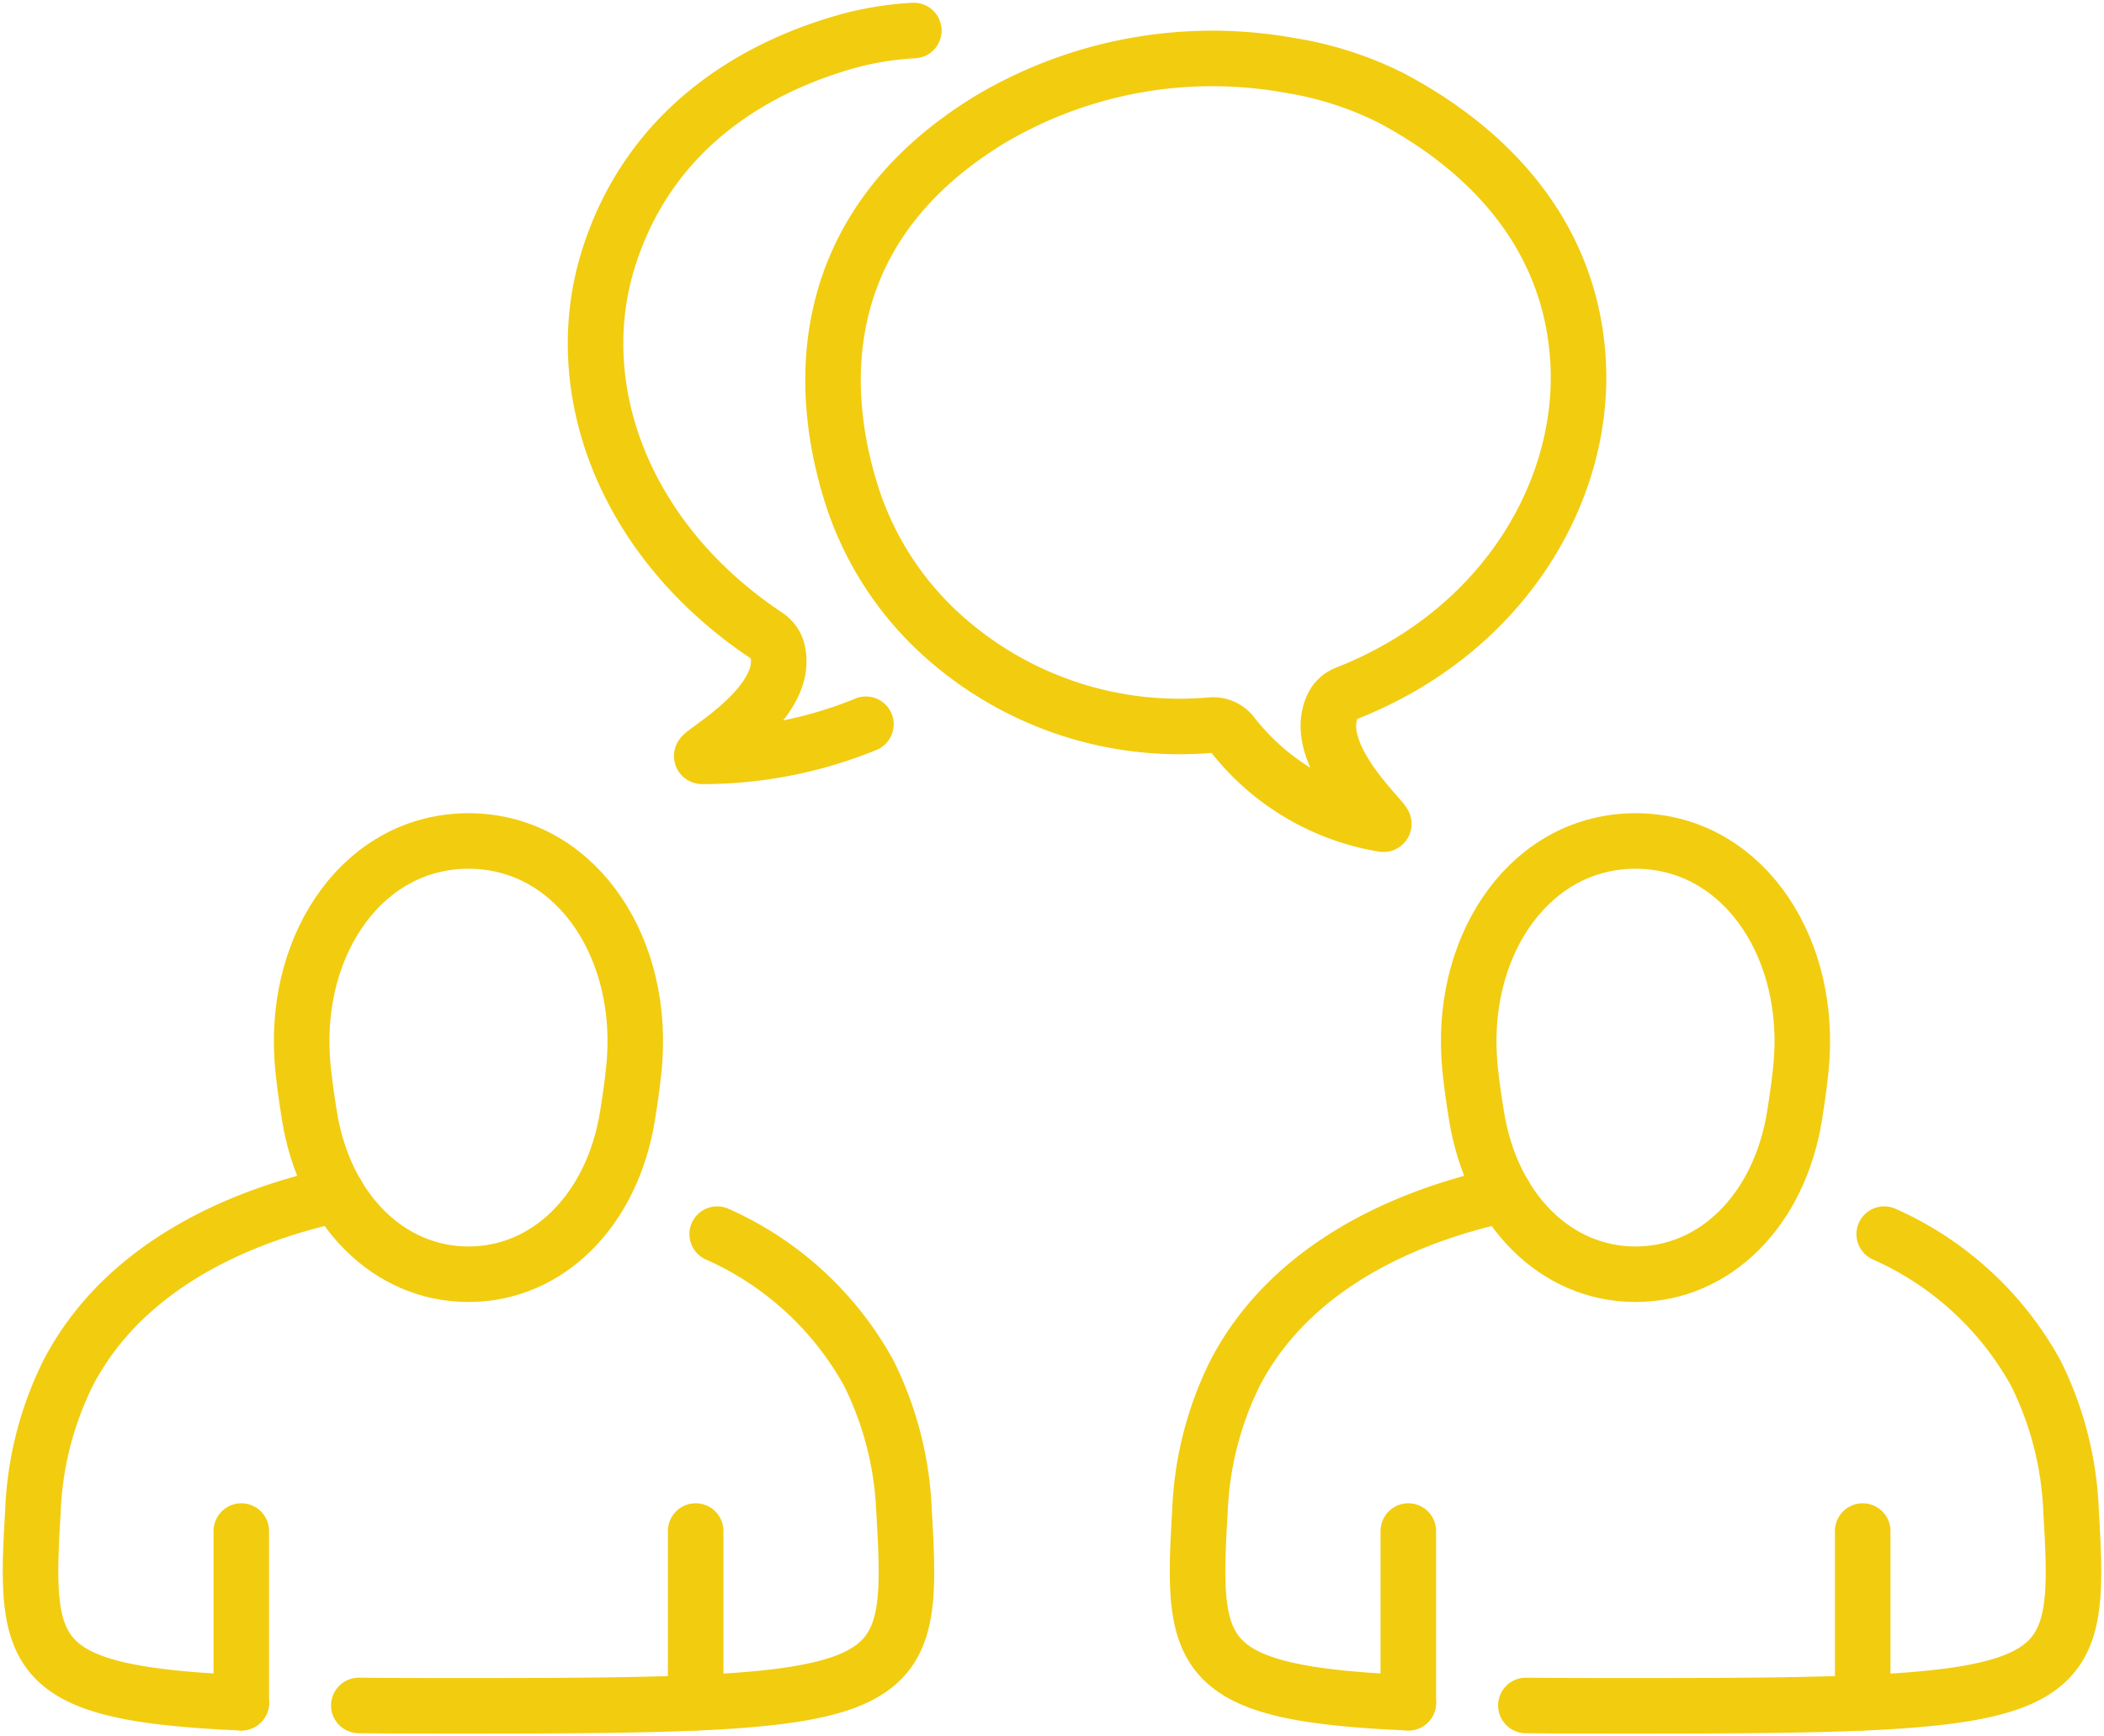
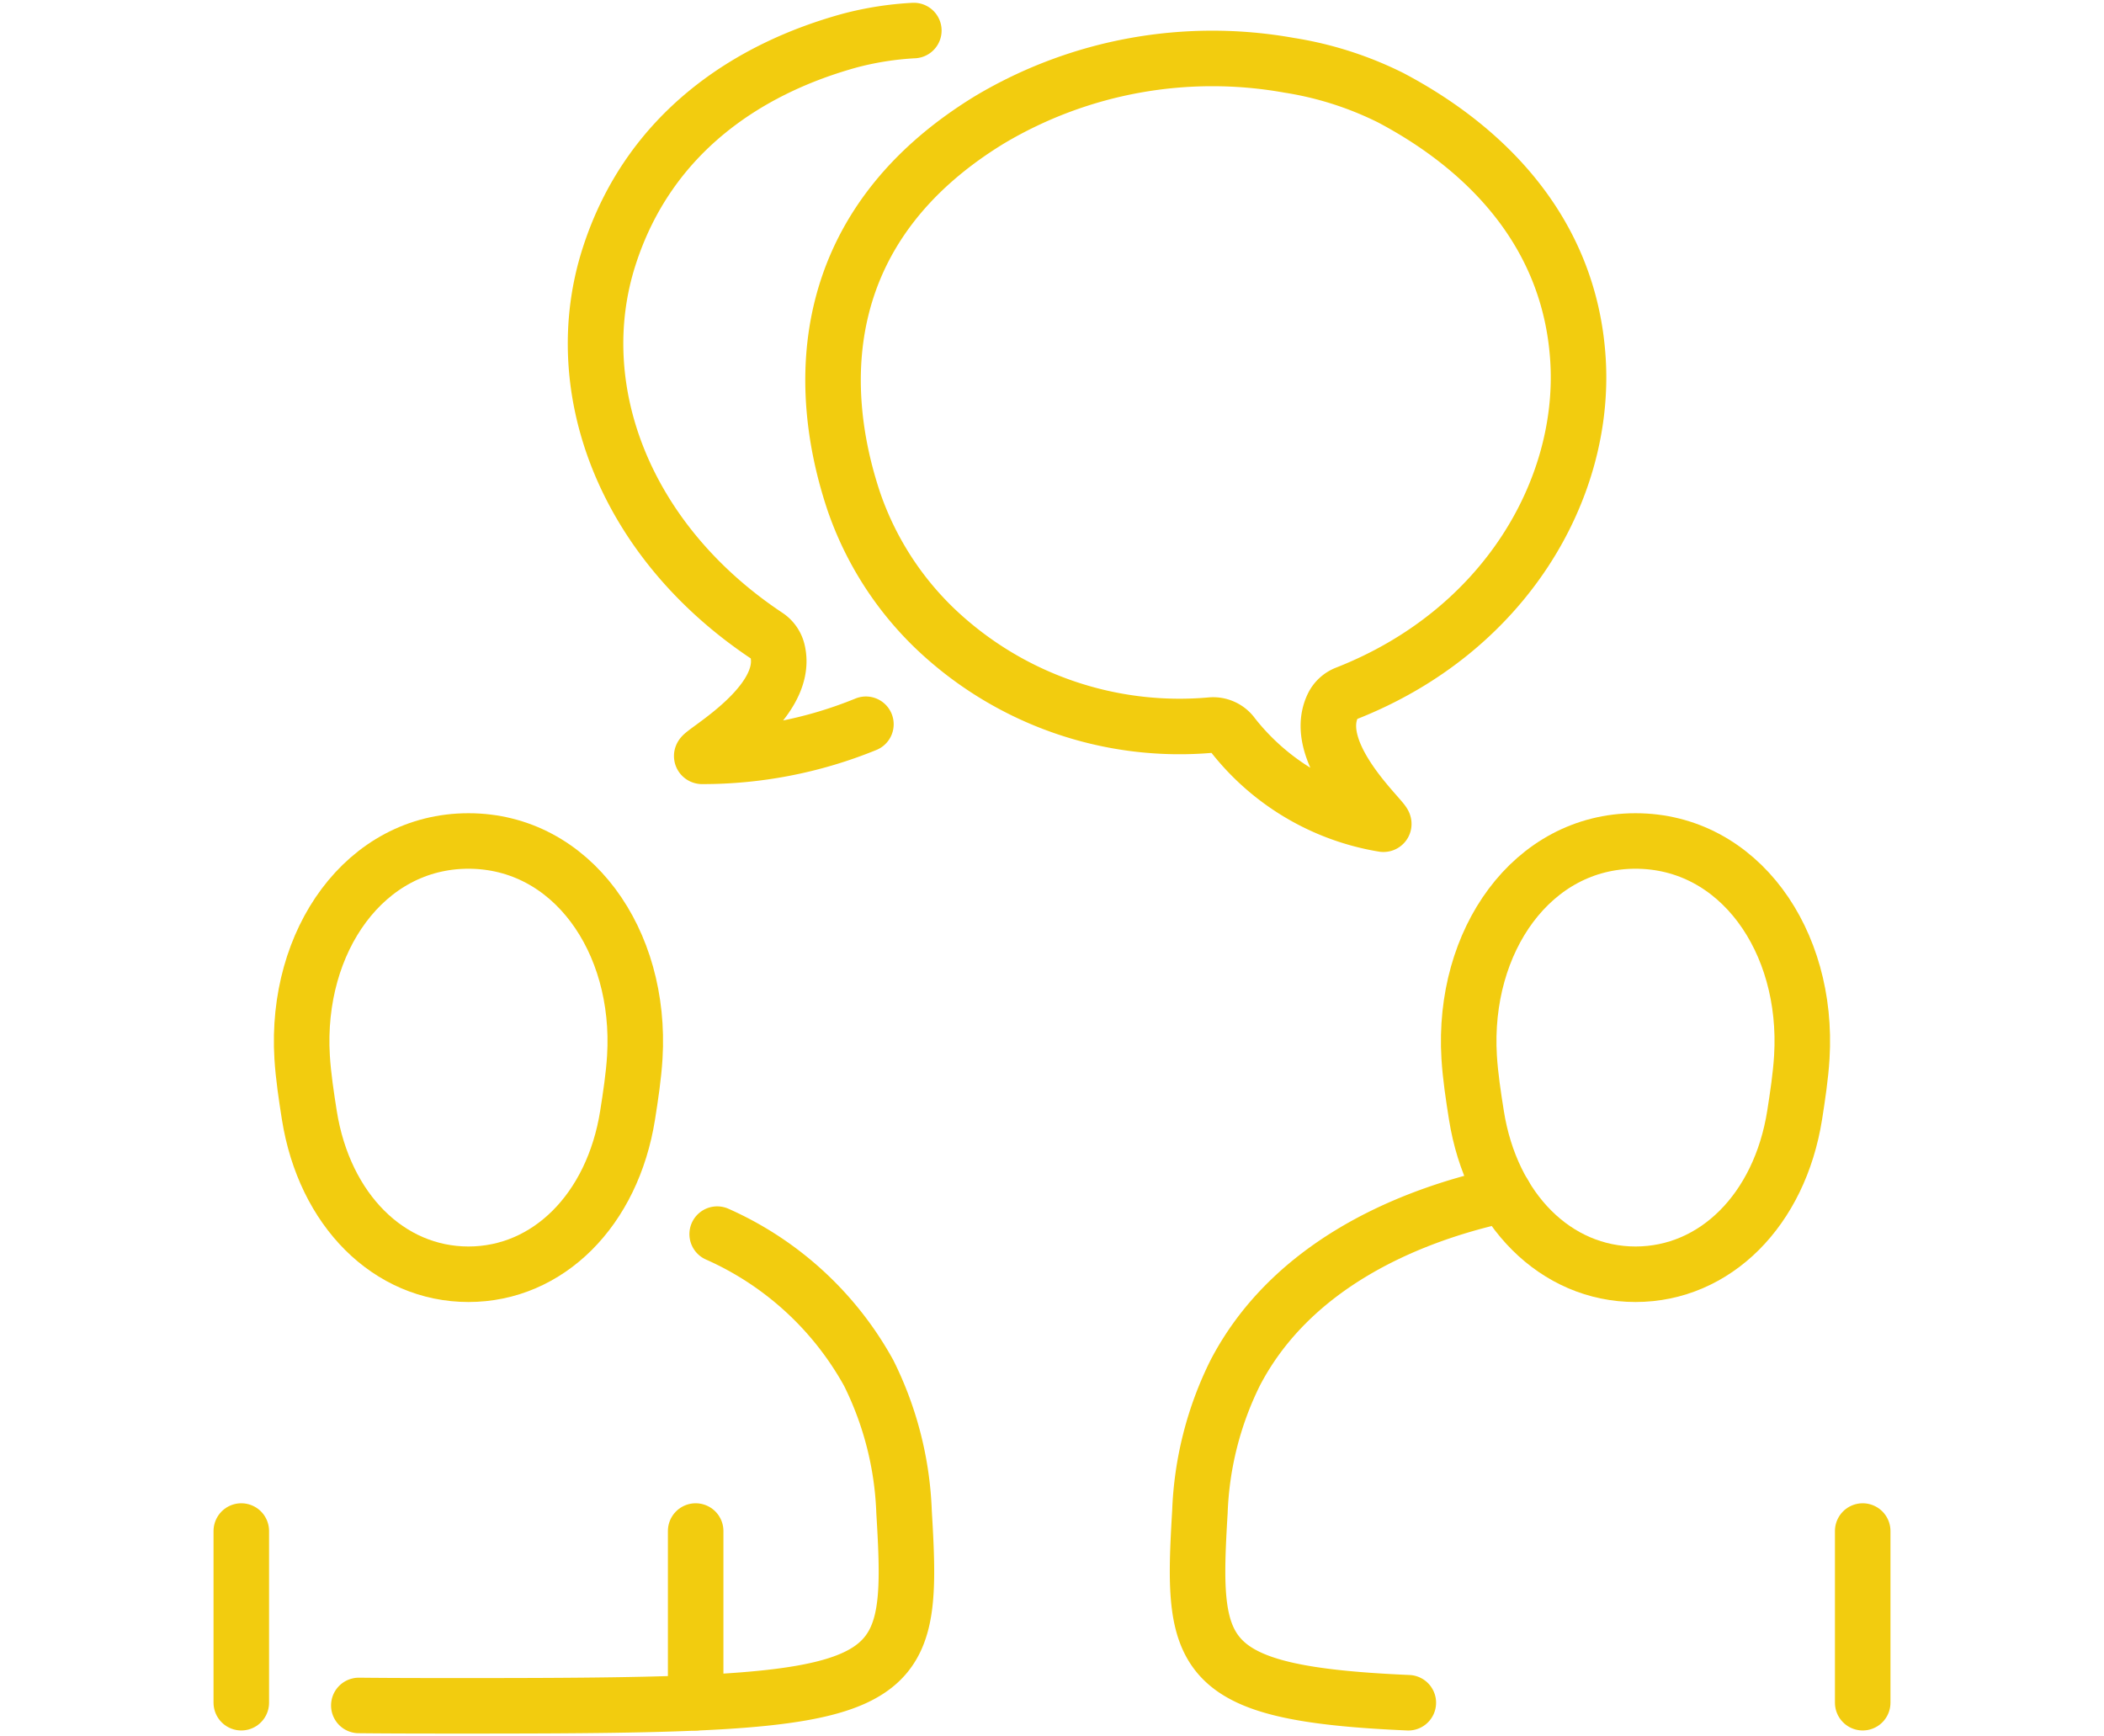
<svg xmlns="http://www.w3.org/2000/svg" width="75.781" height="62.542" viewBox="0 0 75.781 62.542">
  <defs>
    <clipPath id="clip-path">
      <rect id="Rectangle_1830" data-name="Rectangle 1830" width="75.781" height="62.542" fill="none" stroke="#f2cc0f" stroke-width="2" />
    </clipPath>
  </defs>
  <g id="Group_1480" data-name="Group 1480" transform="translate(0 0)">
    <g id="Group_1431" data-name="Group 1431" transform="translate(0 0)" clip-path="url(#clip-path)">
      <path id="Path_2601" data-name="Path 2601" d="M48,25.434c-.849,1.8,2.076,4.276,1.825,4.256a8.691,8.691,0,0,1-5.417-3.205.87.87,0,0,0-.78-.367,12.759,12.759,0,0,1-9.955-3.479,11.535,11.535,0,0,1-2.922-4.582c-1.4-4.191-1.369-9.928,4.909-13.754A15.677,15.677,0,0,1,46.424,2.35a12.552,12.552,0,0,1,3.667,1.171c3.278,1.731,6.449,4.727,6.744,9.436.292,4.651-2.625,9.78-8.355,12.026A.894.894,0,0,0,48,25.434Z" transform="translate(0 0)" fill="none" stroke="#f2cc0f" stroke-linecap="round" stroke-linejoin="round" stroke-width="2" />
      <path id="Path_2602" data-name="Path 2602" d="M32.914,1.1a11.363,11.363,0,0,0-2.283.356c-3.617.988-7.259,3.287-8.7,7.81-1.49,4.674.505,10.188,5.7,13.644a.9.9,0,0,1,.376.547c.456,1.951-2.971,3.752-2.719,3.788a15.546,15.546,0,0,0,5.9-1.156" transform="translate(0 0)" fill="none" stroke="#f2cc0f" stroke-linecap="round" stroke-linejoin="round" stroke-width="2" />
-       <path id="Path_2603" data-name="Path 2603" d="M8.691,61.335C1.034,61,.874,59.672,1.185,54.459a12.251,12.251,0,0,1,1.268-5c1.923-3.7,5.886-5.606,9.694-6.428" transform="translate(0 0.001)" fill="none" stroke="#f2cc0f" stroke-linecap="round" stroke-linejoin="round" stroke-width="2" />
      <path id="Path_2604" data-name="Path 2604" d="M25.831,44.455a11.6,11.6,0,0,1,5.46,5.008,12.211,12.211,0,0,1,1.271,5c.4,6.65.028,6.983-15.69,6.983-1.442,0-2.754,0-3.948-.013" transform="translate(0 0.001)" fill="none" stroke="#f2cc0f" stroke-linecap="round" stroke-linejoin="round" stroke-width="2" />
      <path id="Path_2605" data-name="Path 2605" d="M16.873,45.9c2.862,0,5.189-2.308,5.732-5.731.106-.672.218-1.411.259-2.09.254-4.2-2.271-7.786-5.991-7.786s-6.245,3.591-5.991,7.786c.041.679.153,1.418.259,2.09C11.684,43.593,14.011,45.9,16.873,45.9Z" transform="translate(0 0.001)" fill="none" stroke="#f2cc0f" stroke-linecap="round" stroke-linejoin="round" stroke-width="2" />
      <line id="Line_277" data-name="Line 277" y1="6.184" transform="translate(8.691 55.151)" fill="none" stroke="#f2cc0f" stroke-linecap="round" stroke-linejoin="round" stroke-width="2" />
      <line id="Line_278" data-name="Line 278" y1="6.184" transform="translate(25.056 55.151)" fill="none" stroke="#f2cc0f" stroke-linecap="round" stroke-linejoin="round" stroke-width="2" />
      <path id="Path_2606" data-name="Path 2606" d="M50.724,61.335c-7.657-.332-7.817-1.663-7.506-6.876a12.251,12.251,0,0,1,1.268-5c1.923-3.7,5.886-5.606,9.694-6.428" transform="translate(0 0.001)" fill="none" stroke="#f2cc0f" stroke-linecap="round" stroke-linejoin="round" stroke-width="2" />
-       <path id="Path_2607" data-name="Path 2607" d="M67.865,44.455a11.6,11.6,0,0,1,5.46,5.008,12.211,12.211,0,0,1,1.271,5c.4,6.65.028,6.983-15.691,6.983-1.441,0-2.753,0-3.947-.013" transform="translate(0 0.001)" fill="none" stroke="#f2cc0f" stroke-linecap="round" stroke-linejoin="round" stroke-width="2" />
      <path id="Path_2608" data-name="Path 2608" d="M58.907,45.9c2.862,0,5.189-2.308,5.732-5.731.105-.672.217-1.411.258-2.09.255-4.2-2.27-7.786-5.99-7.786s-6.244,3.591-5.991,7.786c.041.679.153,1.418.26,2.09C53.718,43.593,56.045,45.9,58.907,45.9Z" transform="translate(0 0.001)" fill="none" stroke="#f2cc0f" stroke-linecap="round" stroke-linejoin="round" stroke-width="2" />
-       <line id="Line_279" data-name="Line 279" y1="6.184" transform="translate(50.724 55.151)" fill="none" stroke="#f2cc0f" stroke-linecap="round" stroke-linejoin="round" stroke-width="2" />
      <line id="Line_280" data-name="Line 280" y1="6.184" transform="translate(67.09 55.151)" fill="none" stroke="#f2cc0f" stroke-linecap="round" stroke-linejoin="round" stroke-width="2" />
    </g>
  </g>
</svg>